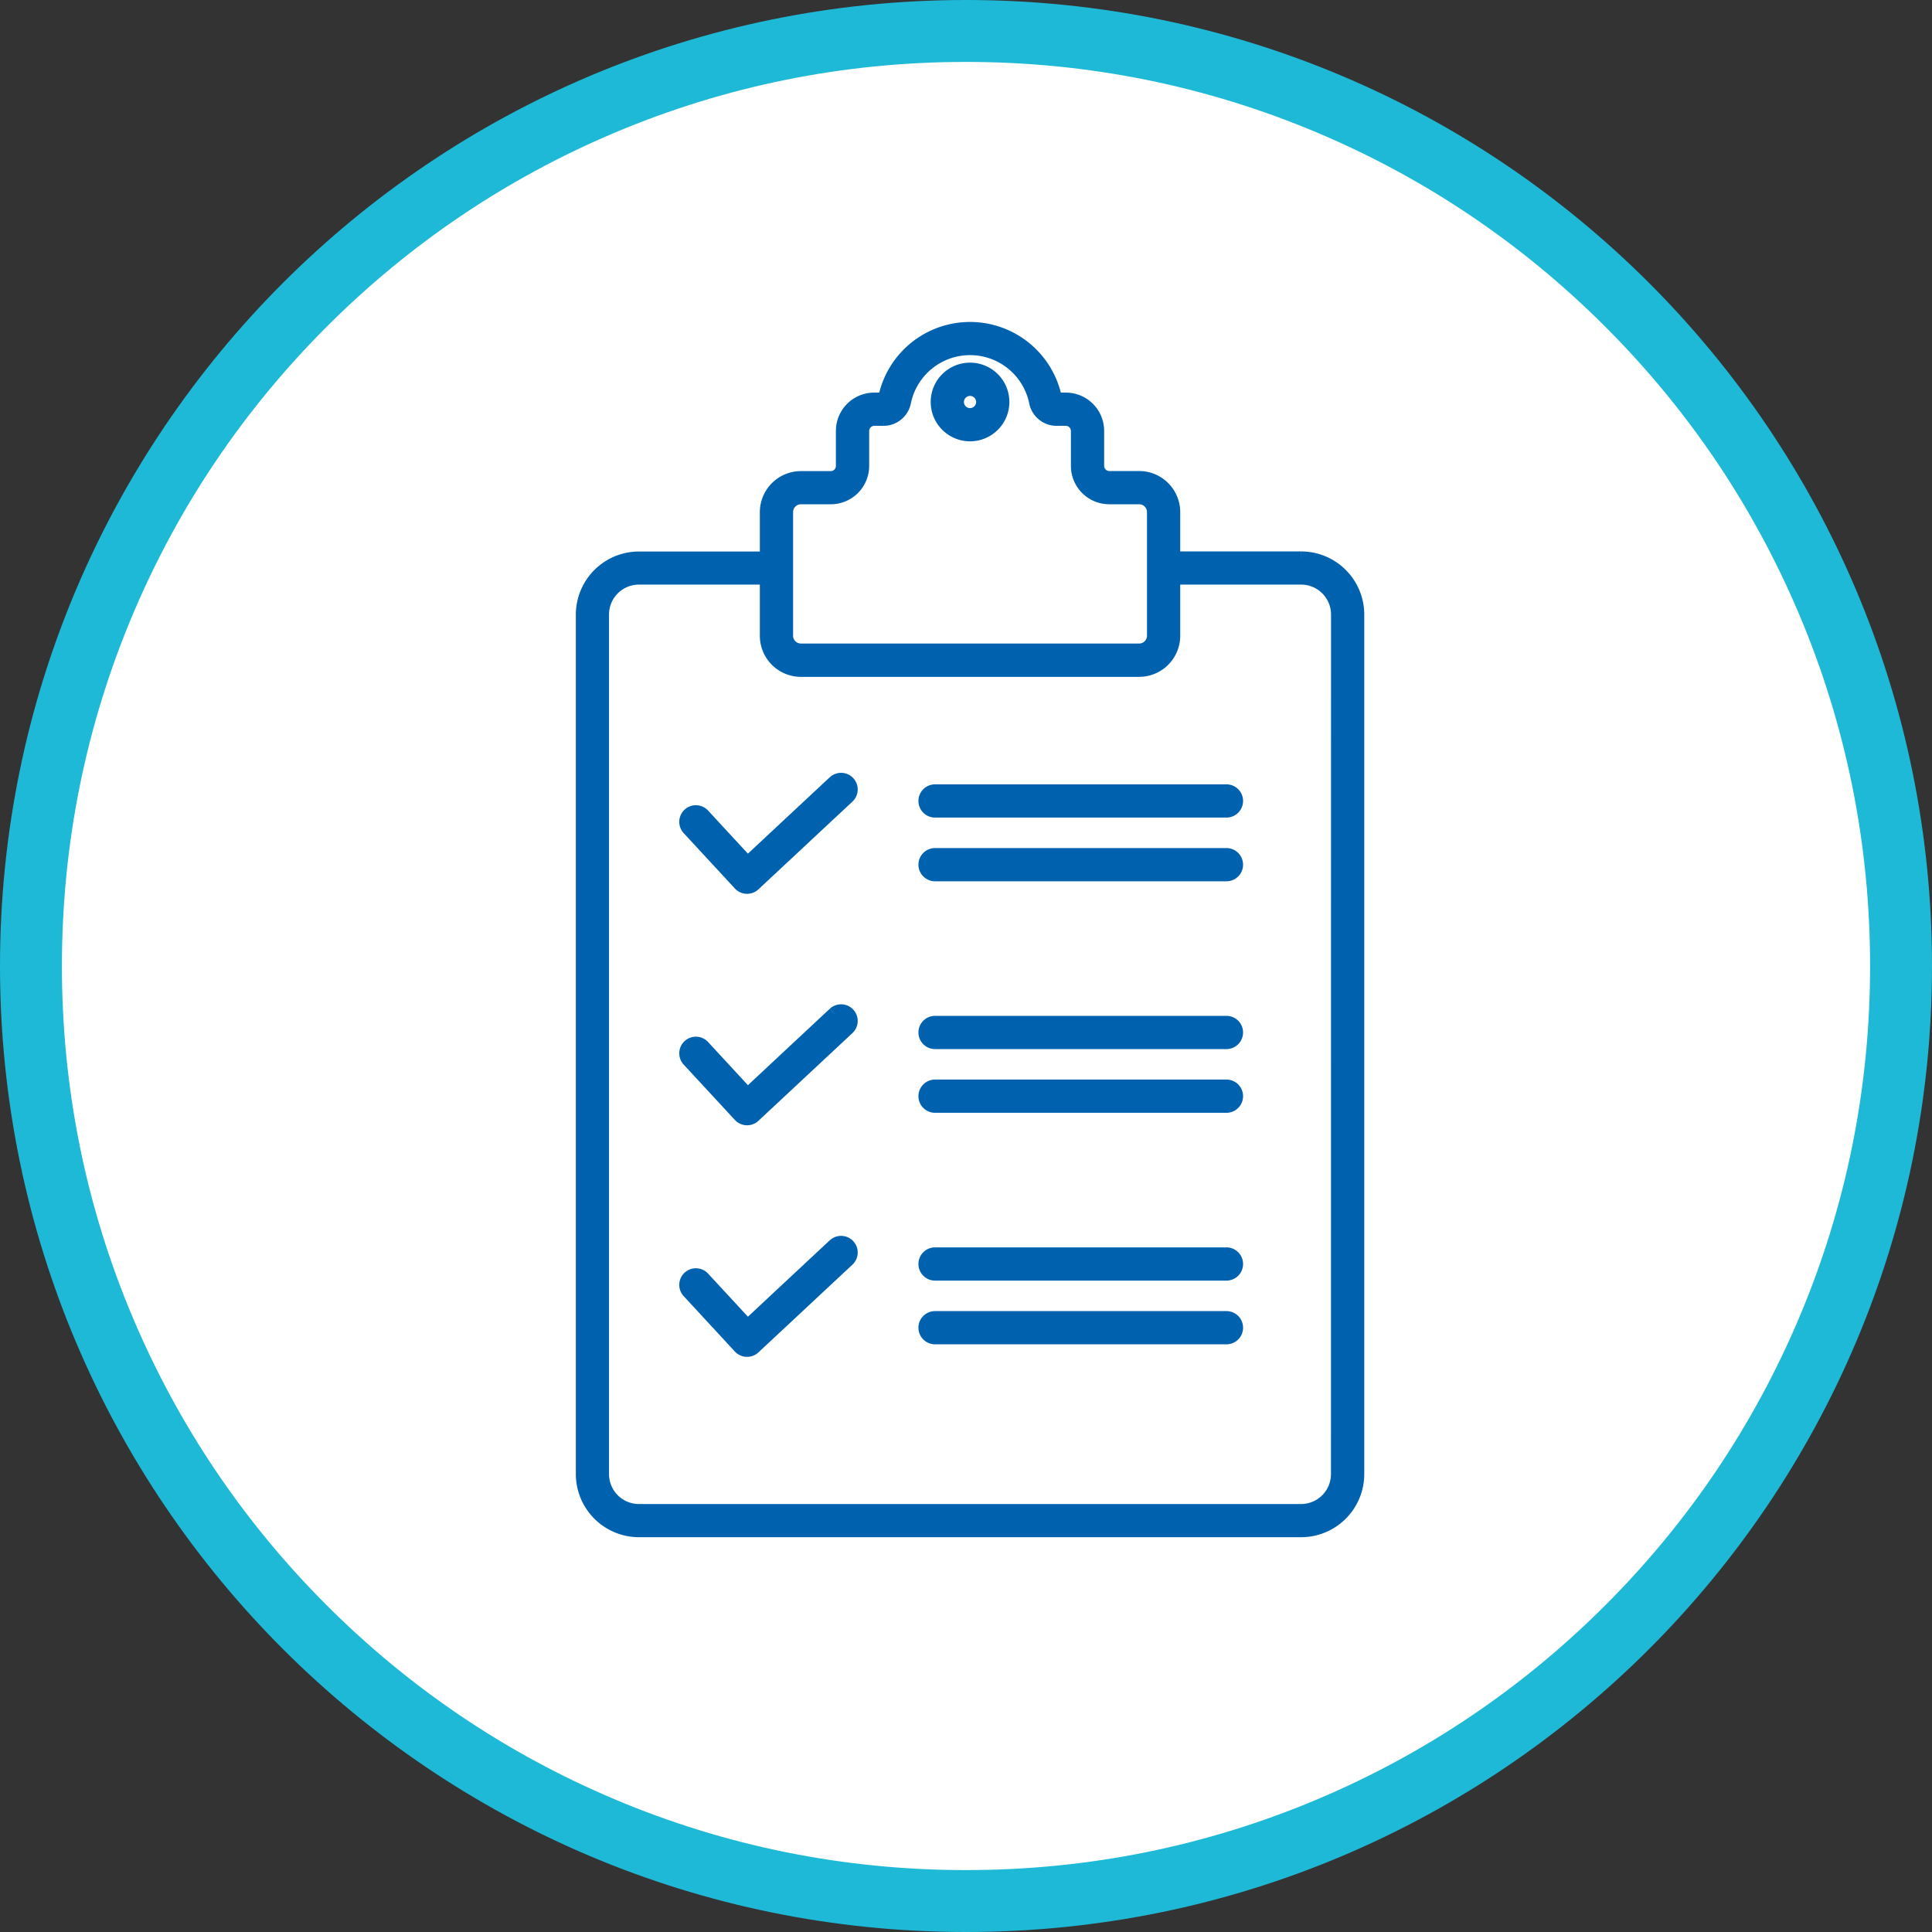
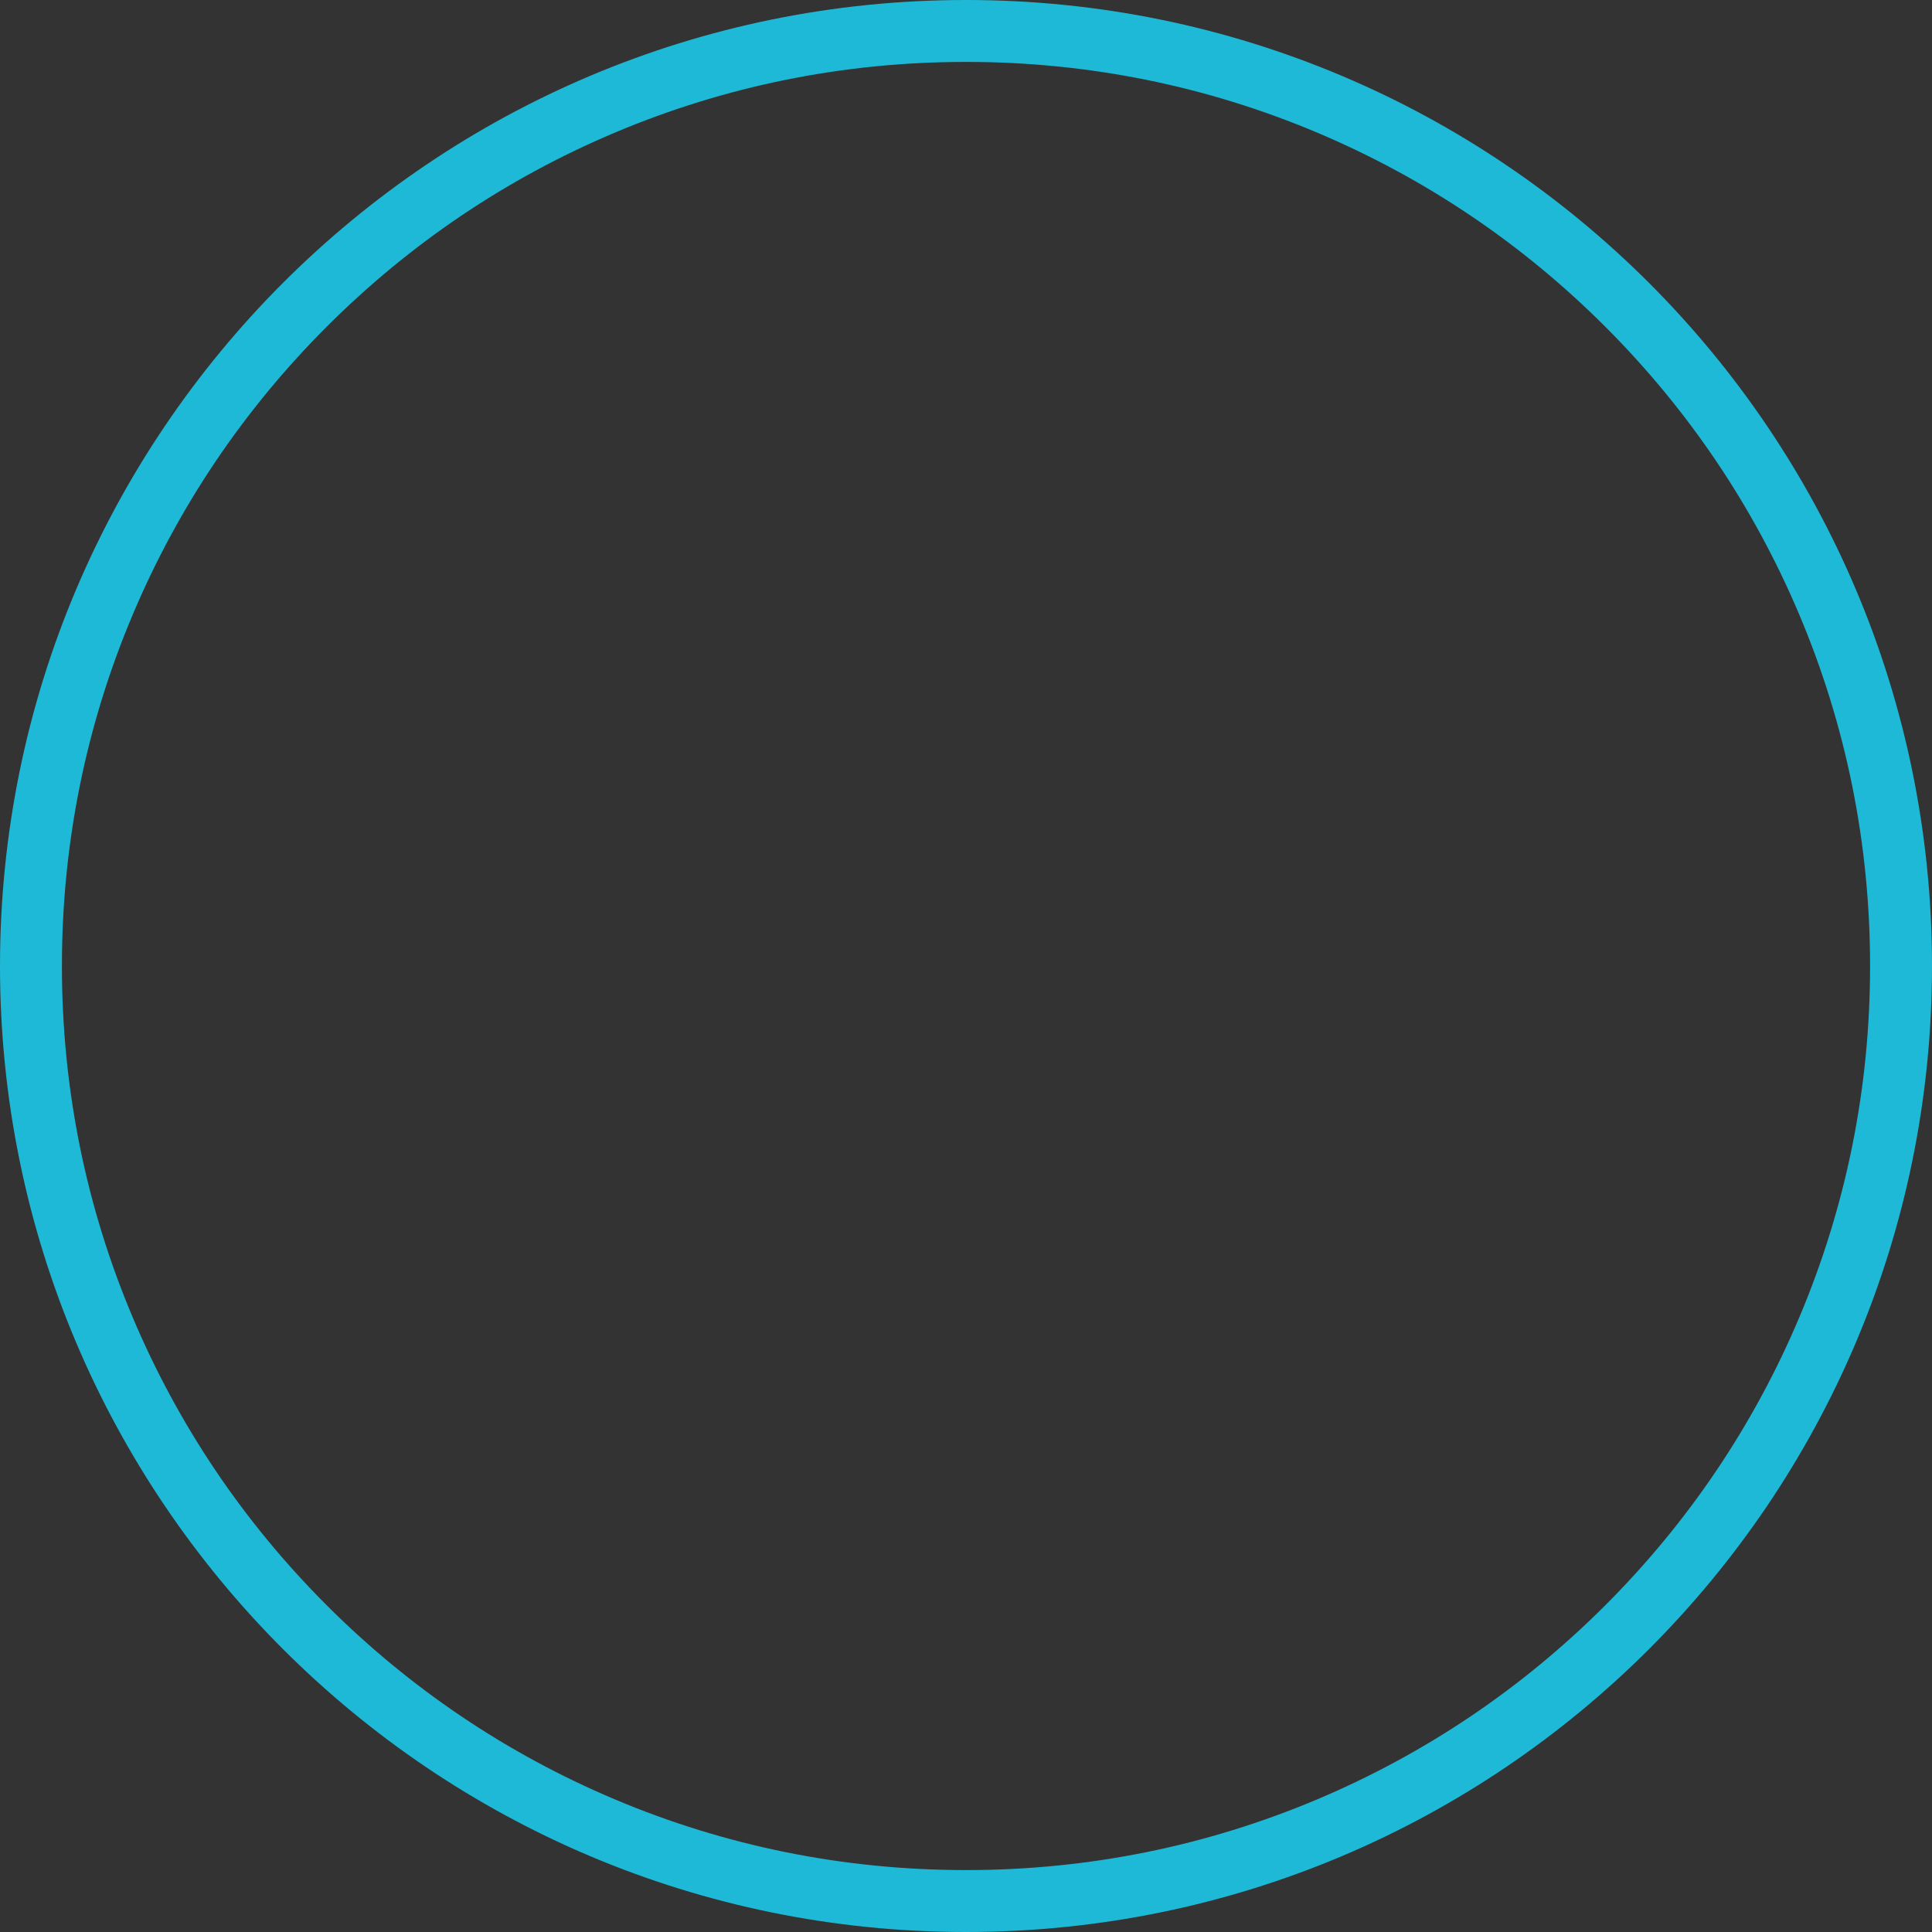
<svg xmlns="http://www.w3.org/2000/svg" width="93.609" height="93.609" viewBox="0 0 93.609 93.609">
  <rect x="0" y="0" width="93.609" height="93.609" fill="#333333" stroke="none" />
  <defs>
    <clipPath id="clip-path">
-       <rect id="Rectangle_1907" data-name="Rectangle 1907" width="43.498" height="65.178" transform="translate(-3 -4)" fill="#0062ae" stroke="#0062af" stroke-width="0.7" />
-     </clipPath>
+       </clipPath>
  </defs>
  <g id="savoir-faire-icon" transform="translate(-167 -1169.195)">
    <g id="Tracé_1894" data-name="Tracé 1894" transform="translate(167 1169.195)" fill="#fff">
-       <path d="M 46.805 92.109 C 40.688 92.109 34.755 90.912 29.171 88.55 C 23.776 86.268 18.931 83.001 14.769 78.84 C 10.608 74.679 7.341 69.834 5.06 64.439 C 2.698 58.854 1.5 52.921 1.5 46.805 C 1.5 40.688 2.698 34.755 5.06 29.171 C 7.341 23.776 10.608 18.931 14.769 14.769 C 18.931 10.608 23.776 7.341 29.171 5.06 C 34.755 2.698 40.688 1.5 46.805 1.5 C 52.921 1.5 58.854 2.698 64.439 5.06 C 69.834 7.341 74.679 10.608 78.84 14.769 C 83.001 18.931 86.268 23.776 88.55 29.171 C 90.912 34.755 92.109 40.688 92.109 46.805 C 92.109 52.921 90.912 58.854 88.55 64.439 C 86.268 69.834 83.001 74.679 78.84 78.84 C 74.679 83.001 69.834 86.268 64.439 88.55 C 58.854 90.912 52.921 92.109 46.805 92.109 Z" stroke="none" />
      <path d="M 46.805 3 C 40.89 3 35.153 4.158 29.755 6.441 C 24.539 8.647 19.854 11.806 15.83 15.83 C 11.806 19.854 8.647 24.539 6.441 29.755 C 4.158 35.153 3 40.89 3 46.805 C 3 52.72 4.158 58.456 6.441 63.855 C 8.647 69.07 11.806 73.755 15.83 77.779 C 19.854 81.803 24.539 84.962 29.755 87.168 C 35.153 89.452 40.89 90.609 46.805 90.609 C 52.72 90.609 58.456 89.452 63.855 87.168 C 69.07 84.962 73.755 81.803 77.779 77.779 C 81.803 73.755 84.962 69.07 87.168 63.855 C 89.452 58.456 90.609 52.72 90.609 46.805 C 90.609 40.89 89.452 35.153 87.168 29.755 C 84.962 24.539 81.803 19.854 77.779 15.83 C 73.755 11.806 69.07 8.647 63.855 6.441 C 58.456 4.158 52.72 3 46.805 3 M 46.805 0 C 72.654 0 93.609 20.955 93.609 46.805 C 93.609 72.654 72.654 93.609 46.805 93.609 C 20.955 93.609 0 72.654 0 46.805 C 0 20.955 20.955 0 46.805 0 Z" stroke="none" fill="#1eb9d6" />
    </g>
    <g id="Groupe_2165" data-name="Groupe 2165" transform="translate(195.251 1184.147)">
      <g id="Groupe_2164" data-name="Groupe 2164" transform="translate(0 1)" clip-path="url(#clip-path)">
        <path id="Tracé_2022" data-name="Tracé 2022" d="M34.791,11.116H28.583V8.86a1.642,1.642,0,0,0-1.64-1.64H25.492a.6.6,0,0,1-.595-.595v-1.7a1.507,1.507,0,0,0-1.505-1.505h-.461a.081.081,0,0,1-.078-.069,4.188,4.188,0,0,0-8.208,0,.081.081,0,0,1-.078.069h-.461A1.507,1.507,0,0,0,12.6,4.929v1.7a.6.6,0,0,1-.595.595H10.555a1.642,1.642,0,0,0-1.64,1.64v2.256H2.707A2.71,2.71,0,0,0,0,13.823V55.471a2.71,2.71,0,0,0,2.707,2.707H34.791A2.71,2.71,0,0,0,37.5,55.471V13.823a2.71,2.71,0,0,0-2.707-2.707M9.826,8.86a.731.731,0,0,1,.73-.73h1.451a1.507,1.507,0,0,0,1.505-1.505v-1.7a.6.6,0,0,1,.595-.595h.461a1,1,0,0,0,.97-.8,3.277,3.277,0,0,1,6.423,0,1,1,0,0,0,.97.8h.461a.6.6,0,0,1,.595.595v1.7A1.507,1.507,0,0,0,25.492,8.13h1.451a.731.731,0,0,1,.73.73v2.707s0,0,0,0,0,0,0,0v3.281a.731.731,0,0,1-.73.73H10.555a.731.731,0,0,1-.73-.73ZM36.587,55.471a1.8,1.8,0,0,1-1.8,1.8H2.707a1.8,1.8,0,0,1-1.8-1.8V13.823a1.8,1.8,0,0,1,1.8-1.8H8.915v2.83a1.642,1.642,0,0,0,1.64,1.64H26.943a1.642,1.642,0,0,0,1.64-1.64v-2.83h6.207a1.8,1.8,0,0,1,1.8,1.8Z" fill="#0062ae" stroke="#0062af" stroke-width="0.7" />
        <path id="Tracé_2023" data-name="Tracé 2023" d="M182.314,23.817a1.556,1.556,0,1,0-1.556-1.556,1.558,1.558,0,0,0,1.556,1.556m0-2.2a.645.645,0,1,1-.645.645.646.646,0,0,1,.645-.645" transform="translate(-163.565 -18.736)" fill="#0062ae" stroke="#0062af" stroke-width="0.7" />
        <path id="Tracé_2024" data-name="Tracé 2024" d="M59.853,229.778l-4.22,3.939-2.169-2.346a.455.455,0,1,0-.668.618l2.48,2.682a.455.455,0,0,0,.318.146h.017a.455.455,0,0,0,.31-.122l4.555-4.251a.455.455,0,0,0-.621-.666" transform="translate(-47.664 -207.812)" fill="#0062ae" stroke="#0062af" stroke-width="0.7" />
-         <path id="Tracé_2025" data-name="Tracé 2025" d="M189.081,235.508H174.962a.455.455,0,1,0,0,.91h14.119a.455.455,0,1,0,0-.91" transform="translate(-157.908 -213.107)" fill="#0062ae" stroke="#0062af" stroke-width="0.7" />
        <path id="Tracé_2026" data-name="Tracé 2026" d="M189.081,267.962H174.962a.455.455,0,1,0,0,.91h14.119a.455.455,0,1,0,0-.91" transform="translate(-157.908 -242.474)" fill="#0062ae" stroke="#0062af" stroke-width="0.7" />
        <path id="Tracé_2027" data-name="Tracé 2027" d="M59.853,347.71l-4.22,3.939L53.464,349.3a.455.455,0,1,0-.668.618l2.48,2.682a.456.456,0,0,0,.318.146h.017a.455.455,0,0,0,.31-.122l4.555-4.251a.455.455,0,0,0-.621-.666" transform="translate(-47.664 -314.526)" fill="#0062ae" stroke="#0062af" stroke-width="0.7" />
        <path id="Tracé_2028" data-name="Tracé 2028" d="M189.081,353.44H174.962a.455.455,0,1,0,0,.91h14.119a.455.455,0,1,0,0-.91" transform="translate(-157.908 -319.822)" fill="#0062ae" stroke="#0062af" stroke-width="0.7" />
        <path id="Tracé_2029" data-name="Tracé 2029" d="M189.081,385.893H174.962a.455.455,0,1,0,0,.91h14.119a.455.455,0,1,0,0-.91" transform="translate(-157.908 -349.188)" fill="#0062ae" stroke="#0062af" stroke-width="0.7" />
        <path id="Tracé_2030" data-name="Tracé 2030" d="M59.853,465.641l-4.22,3.939-2.169-2.346a.455.455,0,1,0-.668.618l2.48,2.682a.455.455,0,0,0,.318.146h.017a.455.455,0,0,0,.31-.122l4.555-4.251a.455.455,0,0,0-.621-.666" transform="translate(-47.664 -421.24)" fill="#0062ae" stroke="#0062af" stroke-width="0.7" />
-         <path id="Tracé_2031" data-name="Tracé 2031" d="M189.081,471.371H174.962a.455.455,0,1,0,0,.91h14.119a.455.455,0,1,0,0-.91" transform="translate(-157.908 -426.535)" fill="#0062ae" stroke="#0062af" stroke-width="0.7" />
        <path id="Tracé_2032" data-name="Tracé 2032" d="M189.081,503.825H174.962a.455.455,0,1,0,0,.91h14.119a.455.455,0,1,0,0-.91" transform="translate(-157.908 -455.902)" fill="#0062ae" stroke="#0062af" stroke-width="0.7" />
      </g>
    </g>
  </g>
</svg>